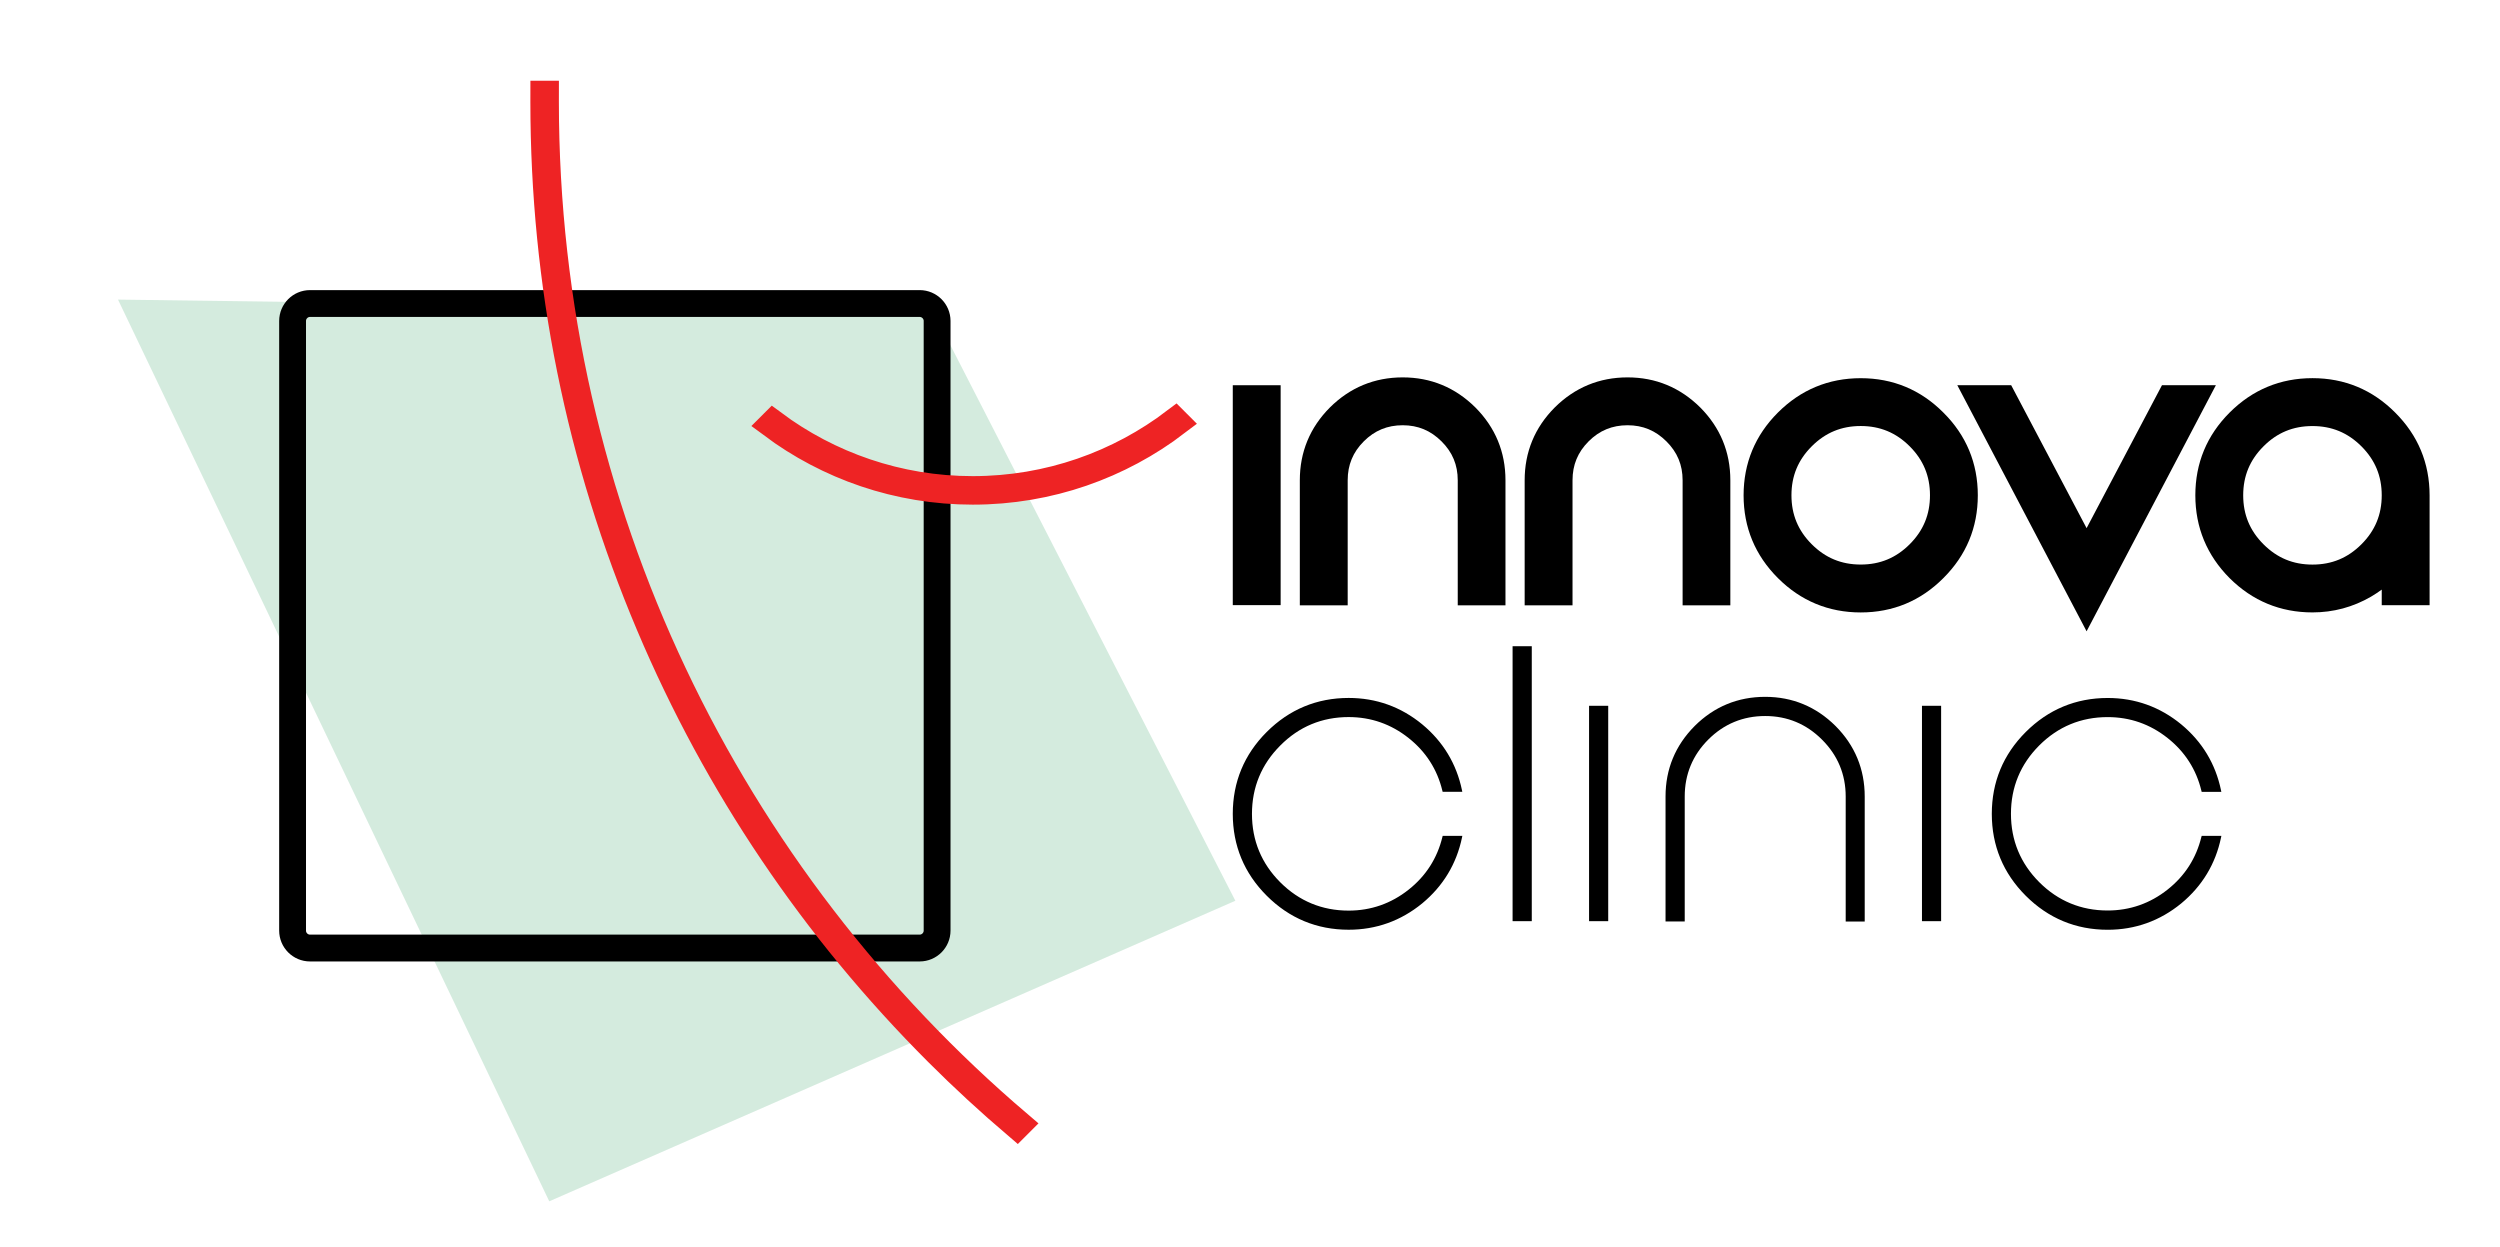
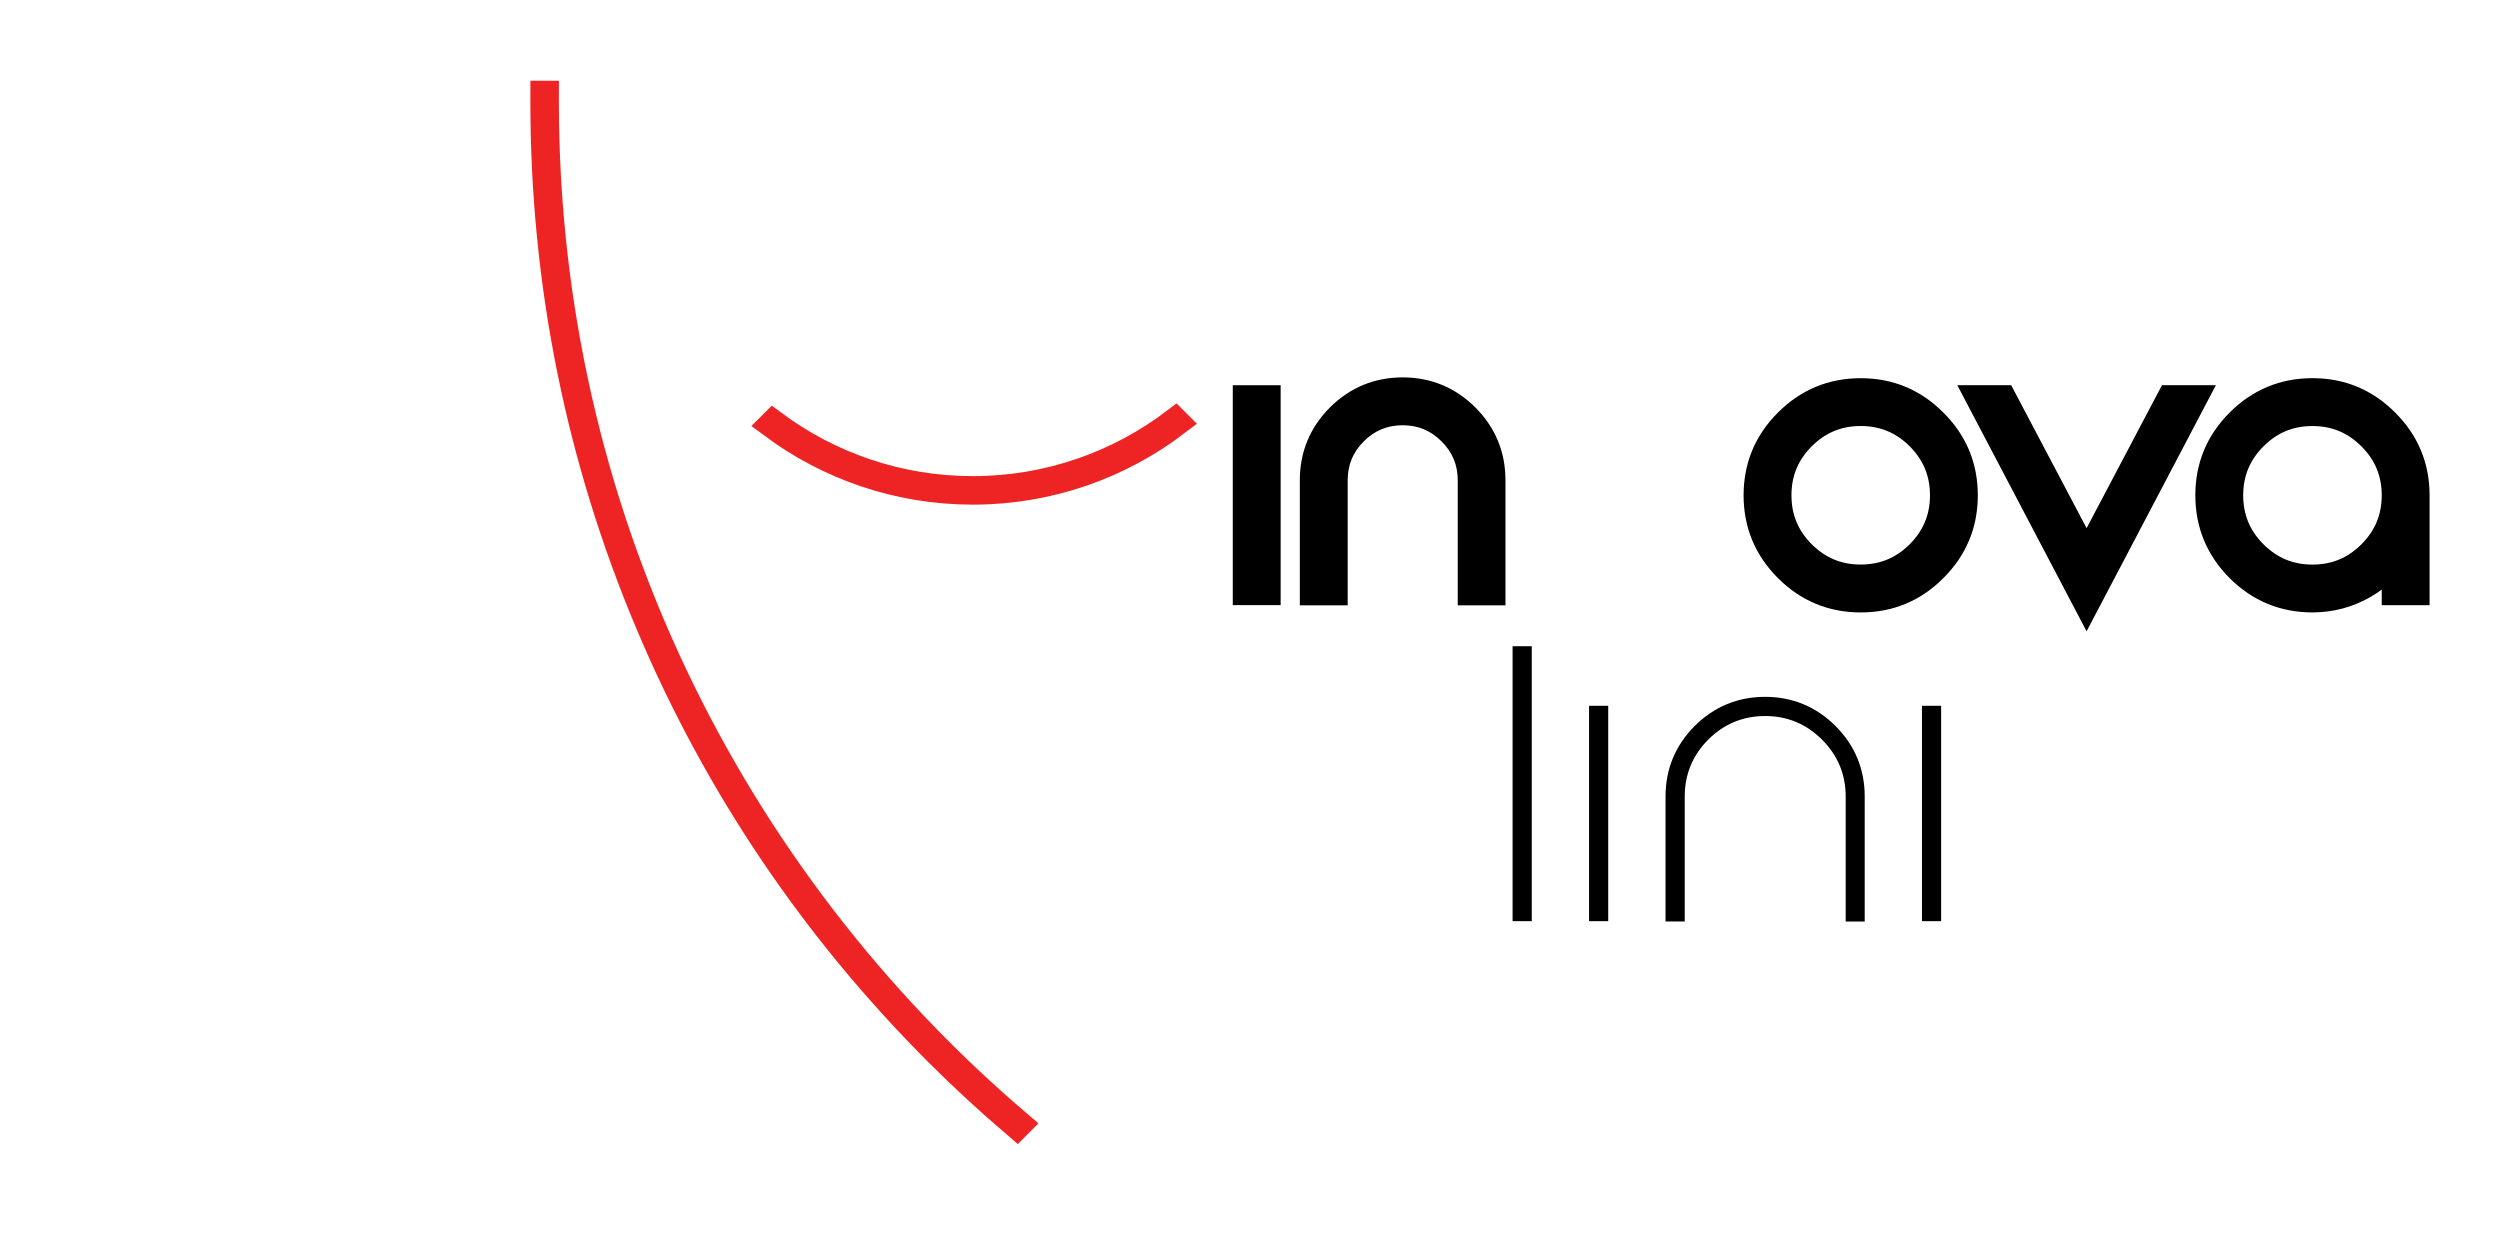
<svg xmlns="http://www.w3.org/2000/svg" version="1.1" id="Layer_1" x="0px" y="0px" viewBox="0 0 745.33 371.82" style="enable-background:new 0 0 745.33 371.82;" xml:space="preserve">
  <style type="text/css">
	.st0{fill:#D4EBDE;}
	.st1{fill:#EE2324;}
	.st2{fill:none;stroke:#000000;stroke-width:8;stroke-miterlimit:10;}
	.st3{fill:#EE2324;stroke:#EE2324;stroke-width:8;stroke-miterlimit:10;}
	.st4{fill:none;stroke:#EE2324;stroke-miterlimit:10;}
	.st5{fill:none;stroke:#A89CCC;stroke-width:0.5;stroke-miterlimit:10;}
	.st6{fill:url(#SVGID_1_);}
	.st7{fill:#FFFFFF;}
	.st8{fill:#A89CCC;}
	.st9{fill:none;}
	.st10{fill:#EE2324;stroke:#EE2324;stroke-width:4;stroke-miterlimit:10;}
	.st11{fill:none;stroke:#000000;stroke-miterlimit:10;}
	.st12{fill:none;stroke:#000000;stroke-miterlimit:10;stroke-dasharray:3.982,3.982;}
</style>
-   <polygon class="st0" points="35.18,89.32 278.04,92.57 368.3,268.54 163.75,358.15 " />
-   <path class="st2" d="M274.19,282.64H92.42c-2.86,0-5.19-2.34-5.19-5.19V95.68c0-2.86,2.34-5.19,5.19-5.19h181.77  c2.86,0,5.19,2.34,5.19,5.19v181.77C279.38,280.3,277.05,282.64,274.19,282.64z" />
  <path class="st3" d="M290.02,145.95c-22.3,0-42.91-7.35-59.55-19.74l-0.36,0.36c16.73,12.48,37.47,19.88,59.91,19.88  c22.81,0,43.87-7.65,60.75-20.52l-0.36-0.36C333.62,138.35,312.69,145.95,290.02,145.95z" />
  <path class="st3" d="M162.62,30.32c0-0.75,0.01-1.5,0.01-2.25h-0.5c0,0.75-0.01,1.5-0.01,2.25c0,54.12,10.6,106.61,31.5,156.03  c20.19,47.73,49.09,90.6,85.91,127.42c7.64,7.64,15.55,14.91,23.7,21.86l0.48-0.48C217.43,261.66,162.62,152.27,162.62,30.32z" />
  <g>
    <rect x="367.53" y="114.85" width="14.27" height="65.56" />
    <path d="M418.19,112.51c-8.41,0-15.71,3.02-21.71,8.98c-5.95,5.98-8.96,13.28-8.96,21.69v37.29h14.27v-37.29   c0-4.58,1.57-8.37,4.8-11.6c3.23-3.23,7.03-4.8,11.6-4.8c4.55,0,8.33,1.57,11.58,4.81c3.25,3.23,4.83,7.02,4.83,11.59v37.29h14.23   v-37.29c0-8.41-3.01-15.71-8.98-21.71C433.86,115.53,426.58,112.51,418.19,112.51z" />
-     <path d="M485.22,112.51c-8.41,0-15.71,3.02-21.71,8.98c-5.95,5.98-8.96,13.28-8.96,21.69v37.29h14.27v-37.29   c0-4.58,1.57-8.37,4.8-11.6c3.23-3.23,7.03-4.8,11.61-4.8c4.55,0,8.33,1.57,11.58,4.81c3.25,3.23,4.83,7.02,4.83,11.59v37.29h14.23   v-37.29c0-8.41-3.01-15.71-8.98-21.71C500.89,115.53,493.61,112.51,485.22,112.51z" />
    <path d="M554.74,112.75c-9.58,0-17.89,3.45-24.7,10.26c-6.78,6.78-10.22,15.08-10.22,24.66c0,9.58,3.44,17.88,10.22,24.66   c6.8,6.81,15.12,10.26,24.7,10.26c9.59,0,17.89-3.45,24.65-10.25c6.81-6.78,10.26-15.08,10.26-24.67c0-9.59-3.45-17.89-10.25-24.65   C572.62,116.2,564.32,112.75,554.74,112.75z M554.74,168.31c-5.76,0-10.53-1.98-14.6-6.05c-4.07-4.07-6.05-8.84-6.05-14.6   c0-5.76,1.98-10.53,6.05-14.6c4.07-4.07,8.85-6.05,14.6-6.05c5.75,0,10.53,1.98,14.6,6.05c4.07,4.07,6.05,8.85,6.05,14.6   c0,5.75-1.98,10.53-6.05,14.6C565.27,166.33,560.49,168.31,554.74,168.31z" />
    <polygon points="644.55,114.85 622.08,157.46 599.6,114.85 583.54,114.85 622.08,188.21 660.62,114.85  " />
    <path d="M714.08,123c-6.78-6.81-15.08-10.26-24.66-10.26c-9.58,0-17.89,3.45-24.7,10.26c-6.78,6.78-10.22,15.08-10.22,24.66   c0,9.58,3.44,17.89,10.23,24.71c6.8,6.77,15.11,10.21,24.69,10.21c6.21,0,12.07-1.57,17.47-4.7c1.1-0.65,2.16-1.35,3.18-2.1v4.65   h14.27v-32.78C724.33,138.08,720.88,129.78,714.08,123z M689.42,127.02c5.75,0,10.53,1.98,14.6,6.05c4.07,4.07,6.05,8.85,6.05,14.6   c0,5.75-1.98,10.53-6.05,14.6c-4.07,4.07-8.85,6.05-14.6,6.05c-5.76,0-10.53-1.98-14.6-6.05c-4.07-4.07-6.05-8.84-6.05-14.6   c0-5.76,1.98-10.53,6.05-14.6C678.88,128.99,683.66,127.02,689.42,127.02z" />
  </g>
  <g>
-     <path d="M402.07,213.78c6.65,0,12.67,2.1,17.89,6.26c5.14,4.07,8.53,9.35,10.06,15.71l0.08,0.32h5.86l-0.1-0.5   c-1.64-7.87-5.63-14.47-11.86-19.63c-6.35-5.22-13.73-7.86-21.92-7.86c-9.48,0-17.7,3.42-24.44,10.15   c-6.71,6.71-10.11,14.91-10.11,24.4s3.4,17.69,10.11,24.4c6.74,6.74,14.96,10.15,24.44,10.15c8.2,0,15.57-2.65,21.93-7.86   c6.23-5.16,10.22-11.76,11.86-19.63l0.1-0.5h-5.86l-0.08,0.32c-1.54,6.36-4.92,11.64-10.06,15.71c-5.22,4.15-11.25,6.26-17.89,6.26   c-7.93,0-14.79-2.84-20.39-8.44c-5.6-5.6-8.44-12.46-8.44-20.39s2.84-14.79,8.44-20.39C387.29,216.62,394.15,213.78,402.07,213.78z   " />
    <rect x="450.95" y="192.66" width="5.72" height="81.97" />
    <rect x="473.75" y="210.42" width="5.71" height="64.21" />
    <path d="M526.26,207.75c-8.15,0-15.23,2.92-21.02,8.69c-5.77,5.8-8.69,12.87-8.69,21.02v37.26h5.72v-37.26   c0-6.6,2.36-12.31,7.02-16.97c4.66-4.66,10.37-7.02,16.97-7.02c6.57,0,12.27,2.36,16.93,7.03c4.69,4.66,7.07,10.37,7.07,16.97   v37.26h5.67v-37.26c0-8.15-2.92-15.23-8.69-21.02C541.44,210.68,534.38,207.75,526.26,207.75z" />
    <rect x="573" y="210.42" width="5.71" height="64.21" />
-     <path d="M656.31,249.48c-1.54,6.36-4.92,11.64-10.06,15.71v0c-5.22,4.15-11.25,6.26-17.89,6.26c-7.93,0-14.79-2.84-20.39-8.44   c-5.6-5.6-8.44-12.46-8.44-20.39s2.84-14.79,8.44-20.39c5.6-5.6,12.46-8.44,20.39-8.44c6.65,0,12.67,2.1,17.89,6.26   c5.14,4.07,8.53,9.35,10.06,15.71l0.08,0.32h5.86l-0.1-0.5c-1.64-7.87-5.63-14.47-11.86-19.63c-6.35-5.22-13.73-7.86-21.92-7.86   c-9.48,0-17.7,3.42-24.44,10.15c-6.71,6.71-10.11,14.91-10.11,24.4s3.4,17.69,10.11,24.4c6.74,6.74,14.96,10.15,24.44,10.15   c8.2,0,15.57-2.65,21.93-7.86c6.23-5.16,10.22-11.76,11.86-19.63l0.1-0.5h-5.86L656.31,249.48z" />
  </g>
</svg>